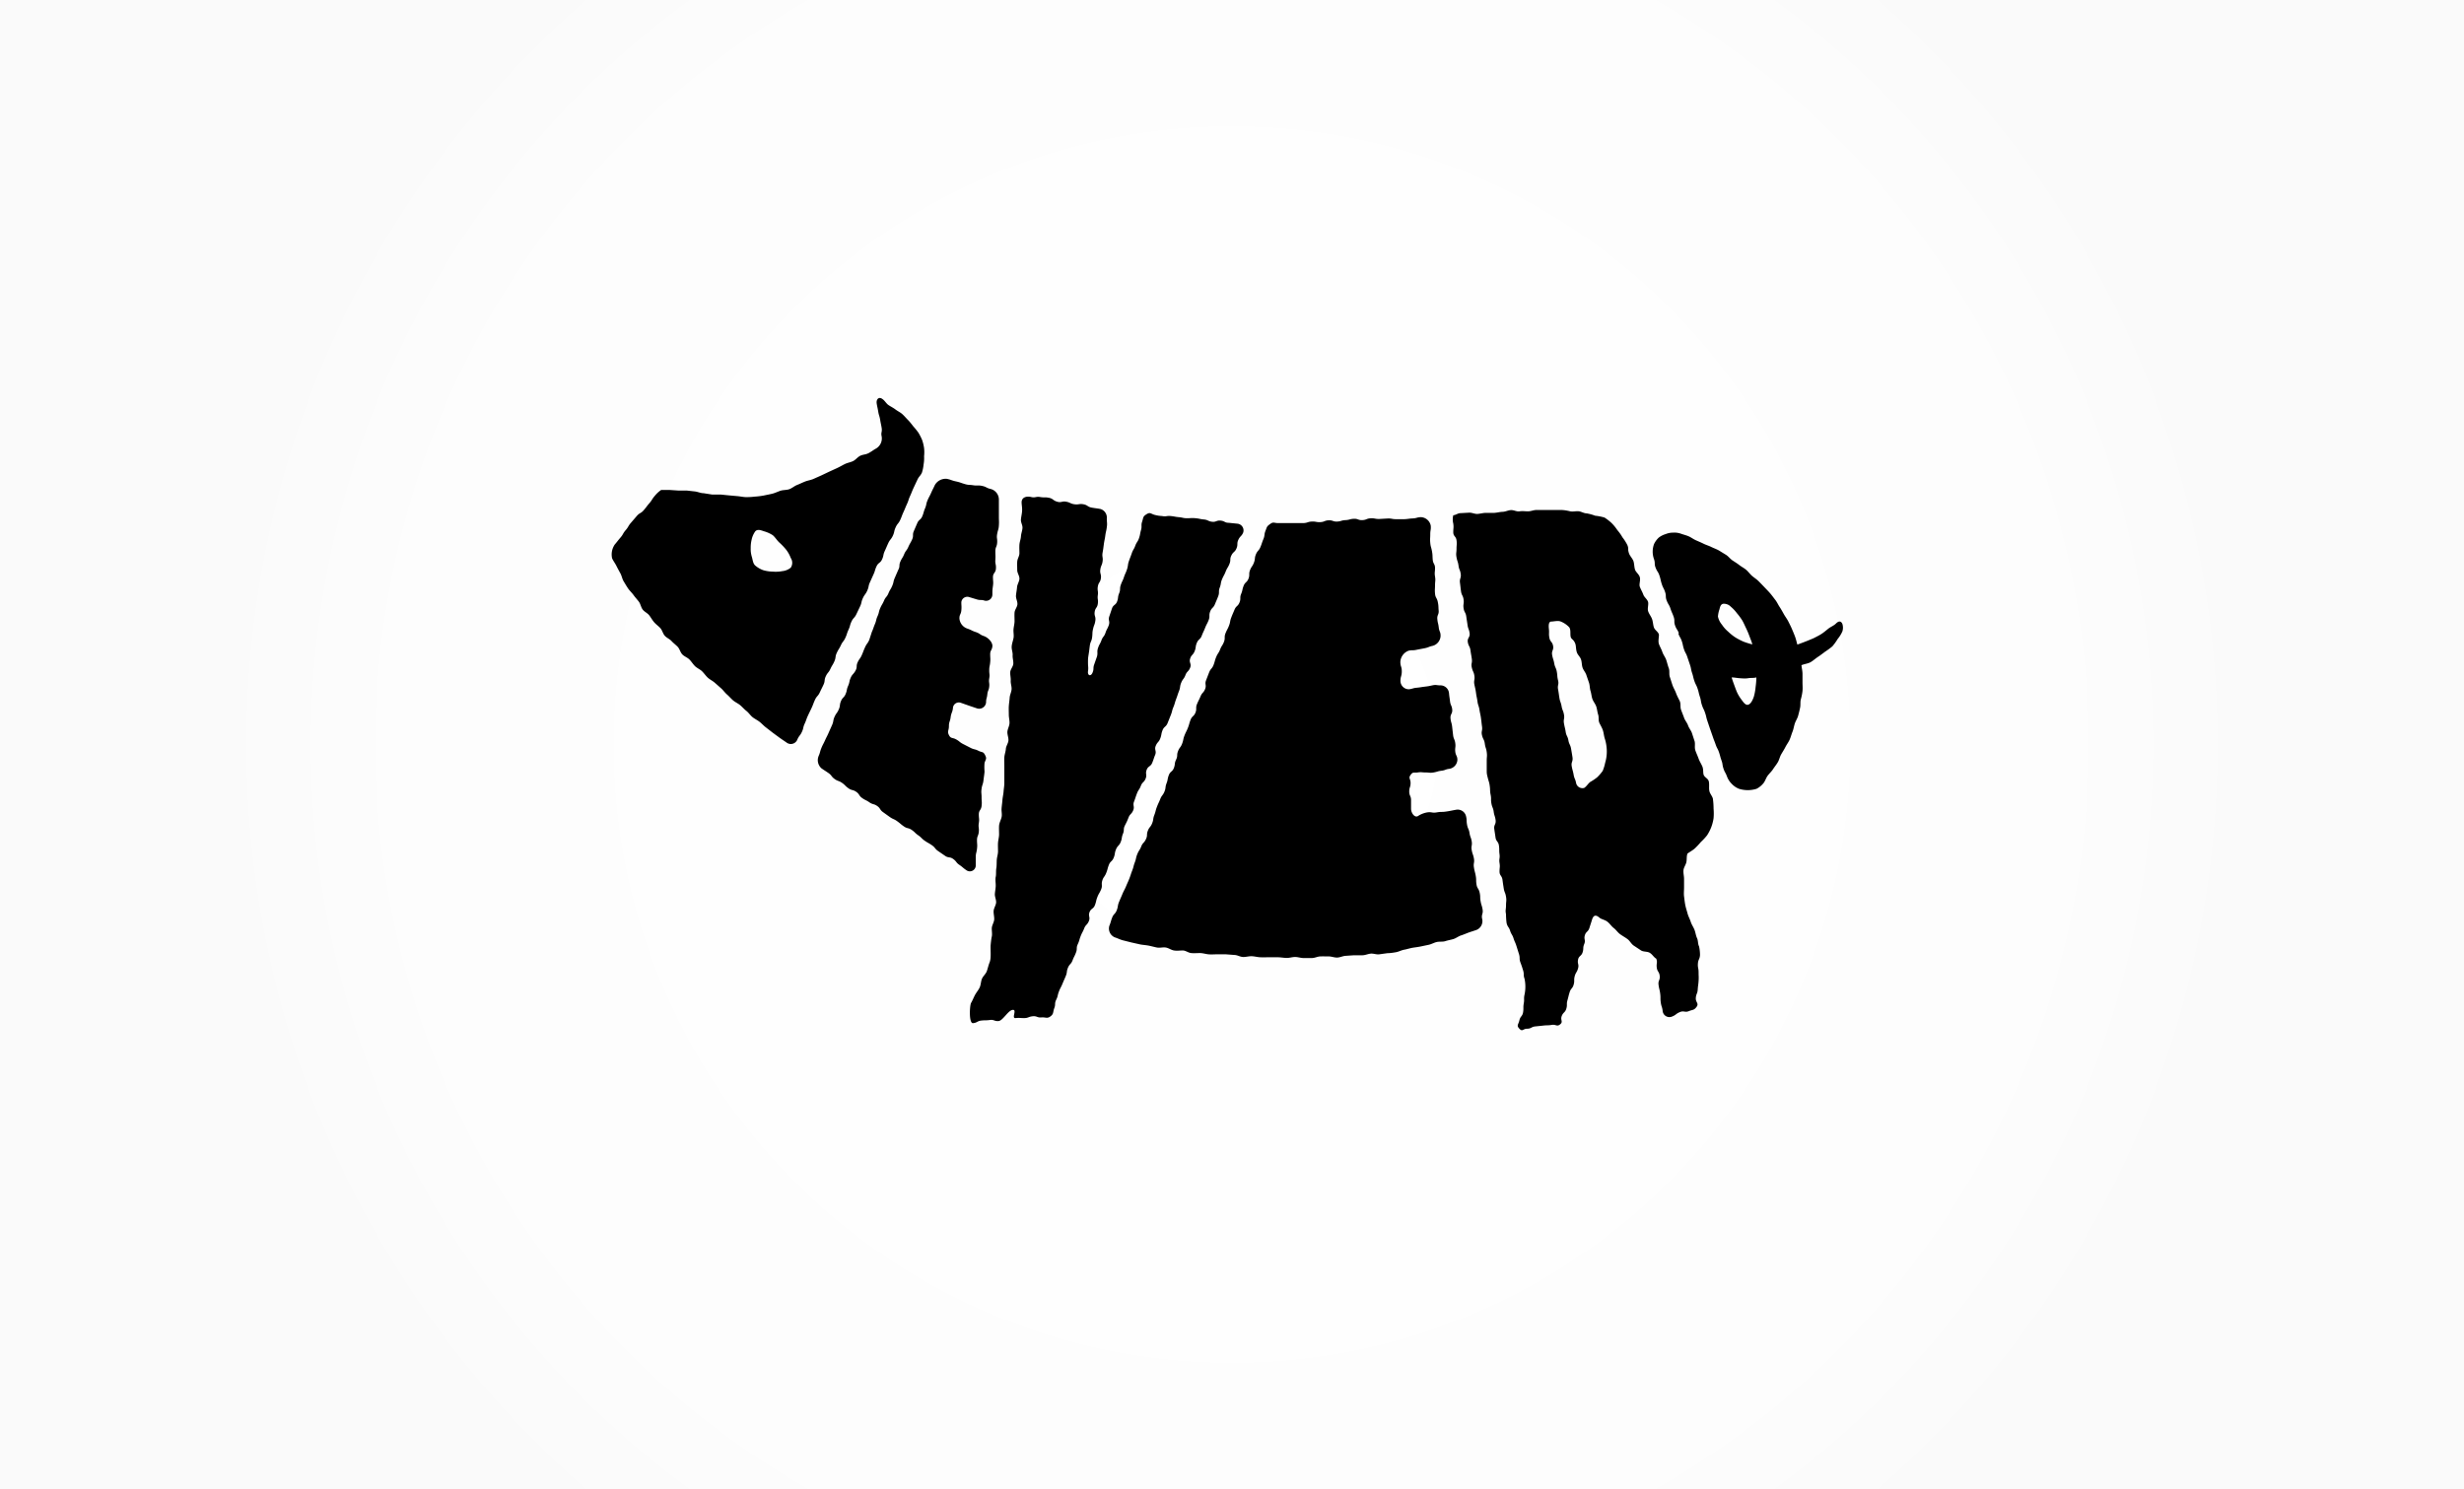
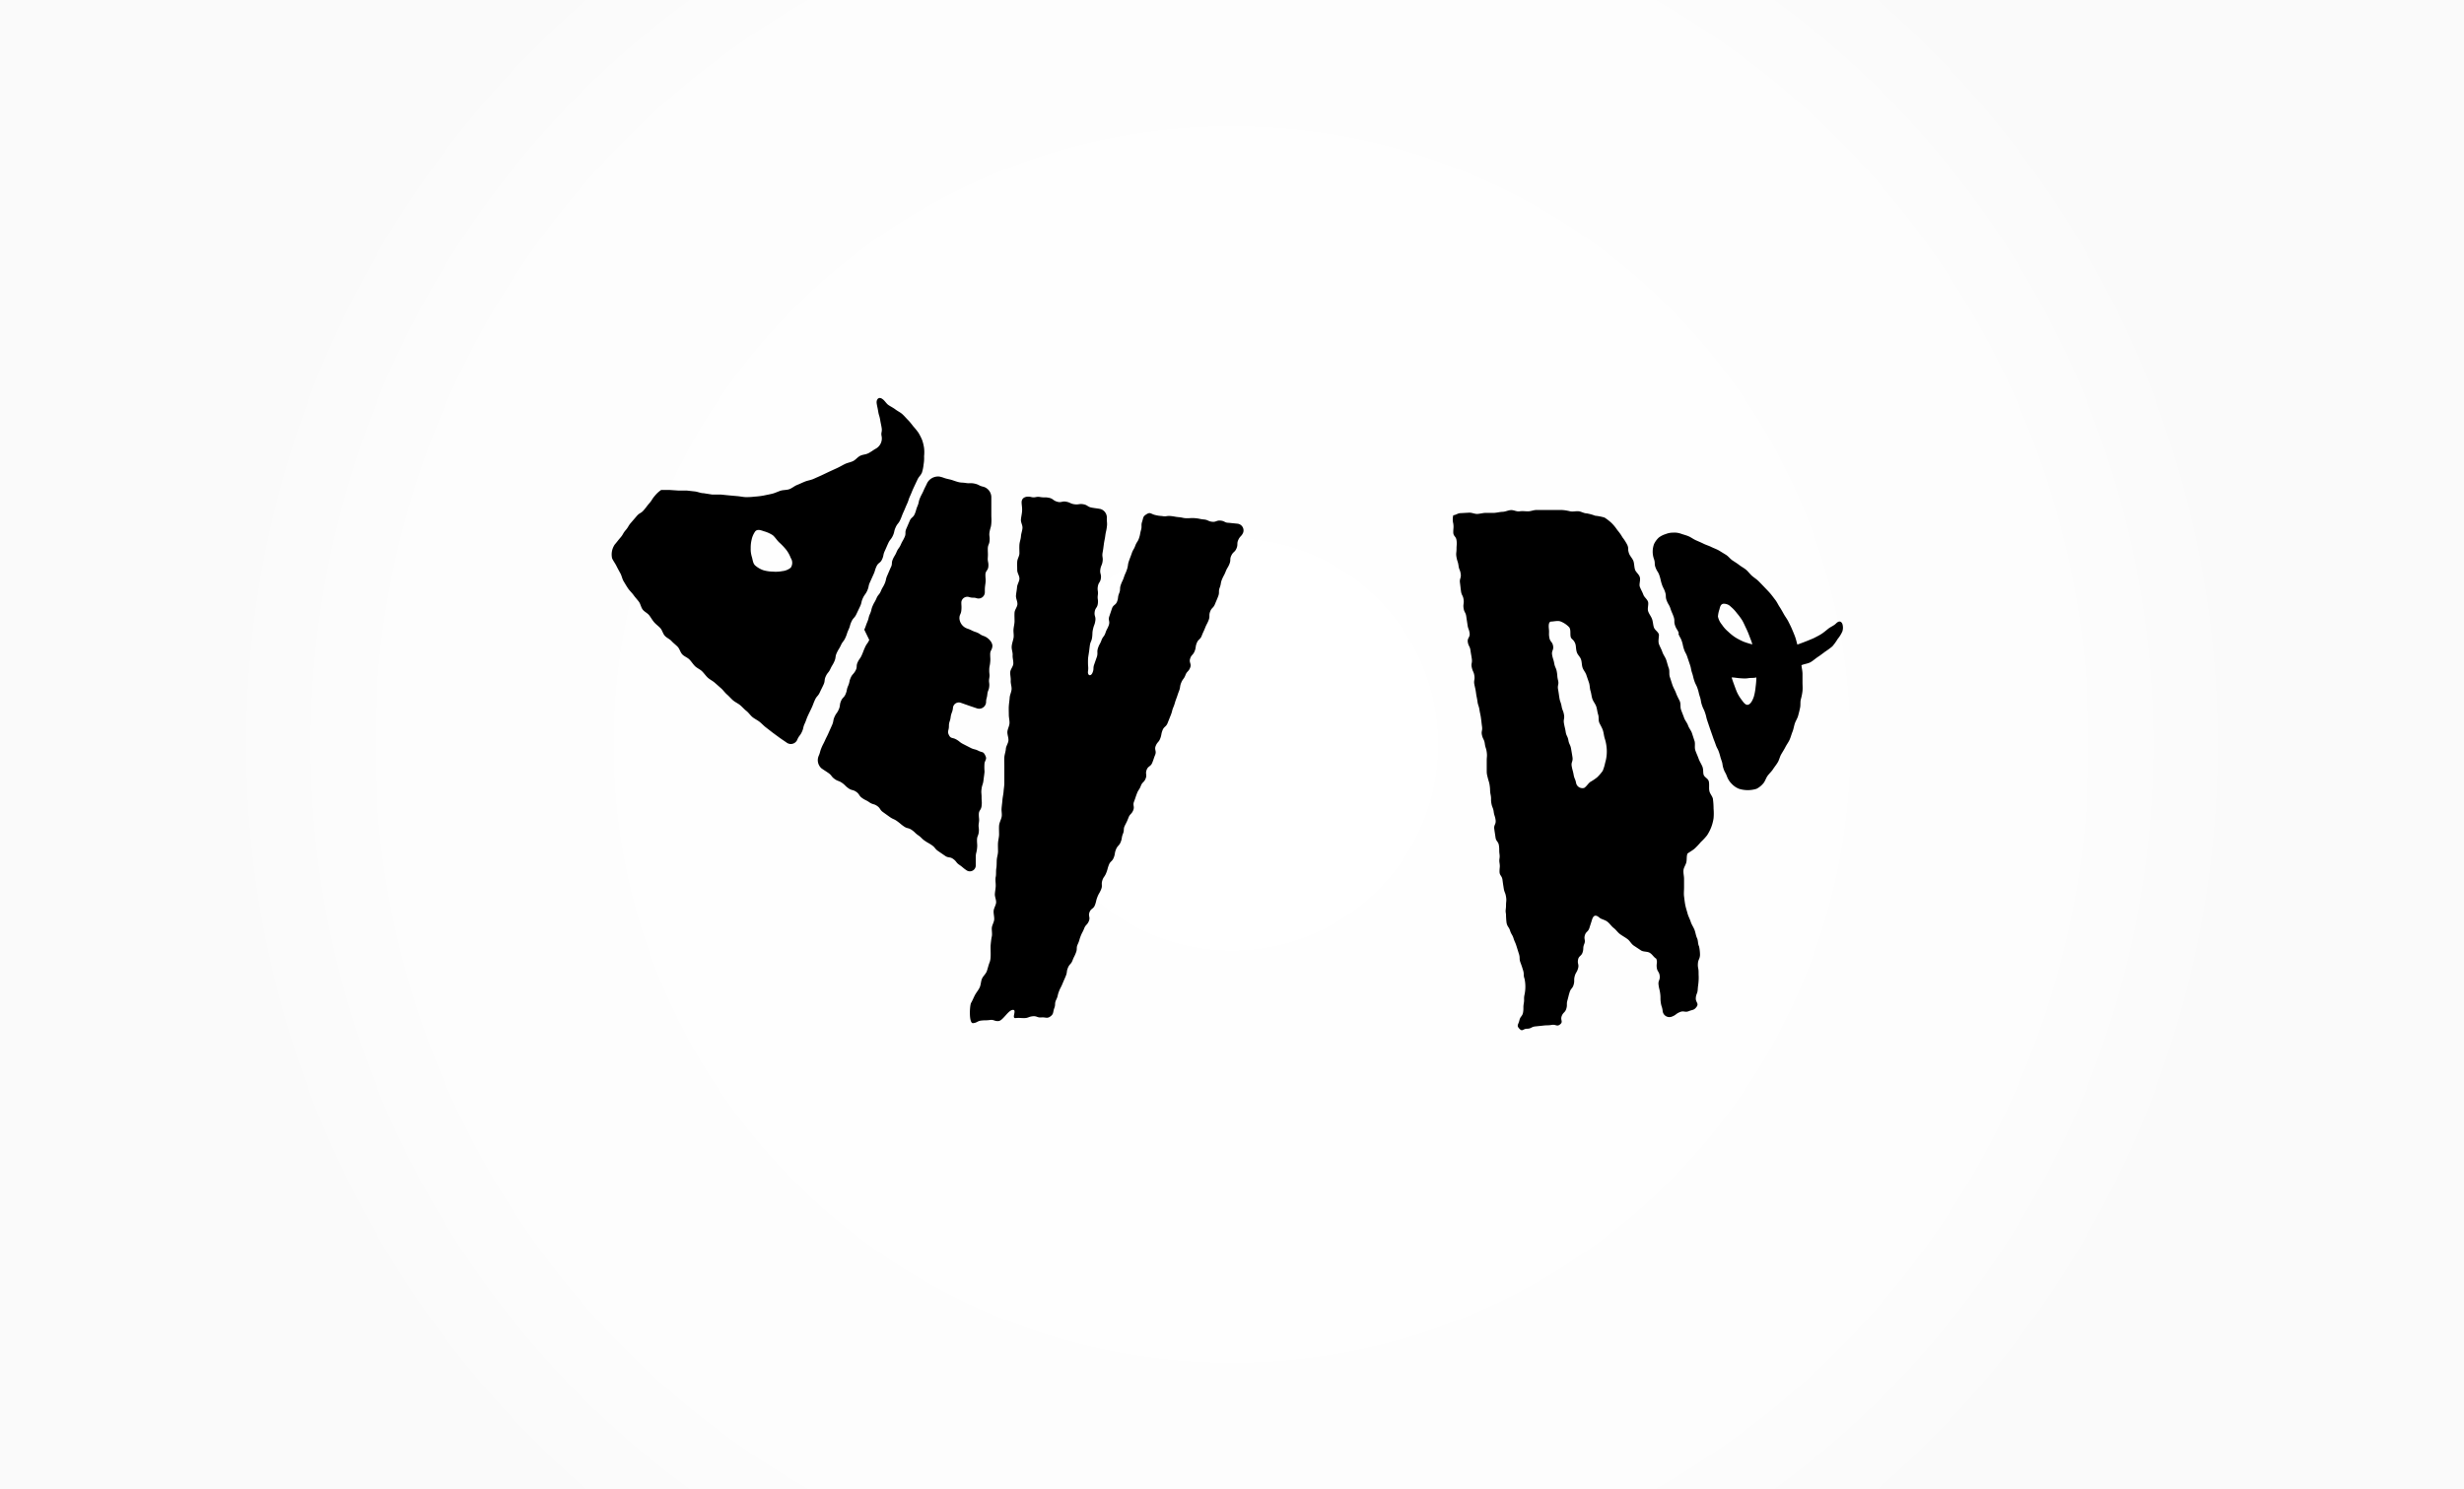
<svg xmlns="http://www.w3.org/2000/svg" id="レイヤー_1" data-name="レイヤー 1" viewBox="0 0 257.95 155.91">
  <rect x="0" y="0" width="257.95" height="155.91" fill="#808080" stroke="none" />
  <defs>
    <style>.cls-1{fill:url(#名称未設定グラデーション_21);}</style>
    <radialGradient id="名称未設定グラデーション_21" cx="128.97" cy="77.95" r="106.56" gradientUnits="userSpaceOnUse">
      <stop offset="0" stop-color="#fff" />
      <stop offset="0.81" stop-color="#fdfdfd" />
      <stop offset="1" stop-color="#fafafa" />
    </radialGradient>
  </defs>
  <title>svg</title>
  <rect class="cls-1" width="257.95" height="155.91" />
  <path d="M120,53.86c-.37.23-.29.34-.43.75s0,.47-.12.89-.07.44-.21.85-.24.38-.39.79-.23.39-.37.8-.16.41-.3.82-.06.44-.2.86-.18.4-.32.82-.19.4-.33.81,0,.45-.17.87-.06.44-.21.85-.4.33-.54.74-.14.42-.28.83.09.5-.05.91-.21.39-.35.81-.27.37-.42.78-.22.39-.36.81,0,.48-.11.89l-.29.83c-.15.42,0,.45-.18.87s-.53.29-.47-.15,0-.46,0-.9,0-.45.07-.89.06-.44.12-.89.18-.43.24-.87,0-.45.1-.89.18-.43.24-.87-.13-.47-.07-.91.27-.41.33-.86-.06-.46,0-.9-.07-.46,0-.9.26-.42.32-.86-.12-.47-.06-.91.18-.43.24-.87-.08-.46,0-.91.07-.44.13-.88.09-.44.15-.89.1-.44.16-.89,0-.46,0-.91a.94.94,0,0,0-.68-1c-.45-.08-.45-.06-.9-.14s-.42-.27-.87-.35-.48.06-.93,0-.43-.19-.88-.27-.49.13-.94,0-.41-.32-.86-.41-.47,0-.92-.08-.49.11-.94,0-1,0-1,.56c0,.25.07.55.05.89s-.09.56-.12.89.18.59.16.9-.14.57-.16.88-.14.57-.16.88,0,.59,0,.89-.21.57-.23.88,0,.59,0,.89.25.61.23.91-.23.58-.25.88-.09.58-.11.88.17.6.15.9-.28.57-.3.87,0,.59,0,.89-.09.59-.11.89.06.6,0,.9-.17.58-.19.88.12.6.1.9.09.6.07.9-.3.57-.32.87.07.6.05.9.11.6.09.9-.18.58-.2.88-.07.59-.09.89,0,.6,0,.9.09.6.07.9-.2.59-.22.88.13.61.11.91-.25.58-.27.88-.14.59-.16.89,0,.6,0,.9,0,.6,0,.9,0,.6,0,.9-.06.6-.08.89-.1.59-.12.89-.07.6-.09.89.07.61,0,.9-.24.59-.26.88,0,.6,0,.9-.09.6-.11.89,0,.6,0,.9-.11.59-.13.89,0,.6-.05.89,0,.6-.06.89,0,.61,0,.9-.07.6-.09.89.15.62.13.9-.24.59-.26.88.08.62.06.9-.23.6-.25.87.06.64,0,.9-.1.67-.12.88,0,.62,0,.93,0,.63-.12.93-.18.6-.28.89-.39.52-.51.8-.11.63-.24.91-.35.53-.49.79-.26.58-.41.83-.25,2.16.2,2.12.43-.22.87-.27.45,0,.9-.06.46.15.91.11,1-1.13,1.48-1.17-.16.9.29.86.45,0,.9,0,.44-.14.89-.19.47.16.92.12.59.16.95-.11.24-.44.4-.86,0-.47.2-.88.12-.43.28-.85.2-.4.37-.81.18-.41.35-.82.06-.46.23-.87.32-.35.48-.77.2-.4.36-.82,0-.47.19-.88.14-.43.3-.84.21-.4.37-.81.32-.35.49-.77-.09-.52.07-.93.4-.32.56-.73.1-.44.26-.85.22-.39.39-.8,0-.5.12-.91.24-.38.41-.8.12-.43.28-.85.34-.34.51-.76.07-.45.24-.87.32-.35.49-.77.07-.45.24-.87,0-.46.21-.88.21-.4.37-.81.32-.35.49-.76-.07-.51.09-.92.14-.42.3-.84.25-.38.41-.8.33-.35.5-.76-.05-.5.11-.92.41-.32.58-.73.14-.42.31-.84-.11-.52.06-.94.31-.36.47-.77.08-.45.24-.86.36-.34.53-.75l.33-.83c.17-.42.11-.44.28-.85s.13-.43.29-.85.14-.43.3-.84.06-.46.23-.87.28-.37.44-.79.32-.35.49-.77-.13-.53,0-.95.3-.36.47-.78.06-.46.23-.87.36-.34.52-.76.19-.41.35-.82.21-.4.37-.81,0-.48.16-.9.33-.35.5-.77.18-.41.34-.83,0-.48.16-.9.07-.46.24-.87.22-.4.38-.81.23-.39.4-.81,0-.47.2-.88.37-.33.54-.75,0-.48.19-.89.34-.35.51-.77a.71.71,0,0,0-.63-.92l-.88-.09c-.44,0-.42-.19-.86-.23s-.46.17-.89.12-.42-.2-.86-.24-.43-.09-.87-.13-.44,0-.88,0-.43-.07-.87-.11-.44-.08-.87-.12-.45.09-.89,0a3.43,3.43,0,0,1-.87-.15C120.43,53.75,120.37,53.62,120,53.86Z" />
-   <path d="M147.72,84.68c0-.45,0-.45,0-.9s-.19-.45-.19-.9.14-.45.14-.9-.25-.49,0-.84.32-.2.74-.26.42,0,.83,0,.43.07.84,0,.4-.13.82-.18.4-.15.82-.2a1,1,0,0,0,.85-.93c0-.44-.17-.43-.22-.86s.06-.45,0-.89-.18-.43-.23-.86-.05-.44-.1-.88-.13-.43-.17-.87.22-.47.18-.91-.18-.43-.23-.87-.07-.44-.11-.88a.9.9,0,0,0-.9-.79c-.41,0-.43-.09-.84,0s-.41.09-.82.14-.41.07-.83.11-.41.12-.82.16a.88.88,0,0,1-.87-.88c0-.48.14-.48.14-1s-.15-.48-.15-1a1.32,1.32,0,0,1,.87-1.16c.42-.09.43,0,.85-.1l.84-.16c.42-.09.41-.16.83-.25a1.12,1.12,0,0,0,.82-1.05c0-.44-.14-.43-.19-.87s-.11-.44-.15-.88.18-.46.14-.9,0-.44-.09-.89-.25-.42-.29-.87,0-.45,0-.89.07-.46,0-.9,0-.45,0-.89-.2-.43-.24-.87,0-.44-.08-.89-.14-.44-.18-.88,0-.45,0-.9.09-.46.05-.91a1.1,1.1,0,0,0-1-.88c-.44,0-.44.11-.88.13s-.44.06-.88.08l-.88,0c-.44,0-.44-.09-.89-.07l-.88.05c-.44,0-.44-.09-.88-.07s-.43.17-.87.19-.45-.16-.89-.14-.44.12-.88.14-.44.13-.87.15-.45-.15-.89-.13-.43.17-.87.19-.45-.08-.89-.06-.43.14-.87.16l-.88,0c-.44,0-.44,0-.89,0s-.45,0-.89,0-.48-.16-.84.1-.32.3-.48.71-.05.46-.22.87-.14.42-.31.83-.3.35-.47.76-.05.45-.21.87-.25.38-.41.79,0,.48-.16.89-.35.34-.51.75-.09.44-.26.85,0,.47-.17.89-.35.34-.52.75-.18.41-.34.82-.08.45-.24.86-.21.4-.37.81,0,.48-.16.89-.24.38-.4.79-.24.38-.41.79-.12.43-.28.84-.3.36-.46.77-.16.42-.32.83.06.5-.1.91-.31.36-.48.77-.2.4-.37.81,0,.48-.16.89-.35.34-.51.75-.12.43-.28.84-.2.4-.36.81-.09.44-.25.86-.27.37-.43.79,0,.46-.2.88-.07.45-.23.87-.37.33-.53.75-.08.45-.24.86-.05.46-.22.87-.28.37-.44.78-.19.4-.35.82-.11.44-.27.85-.06.45-.23.87-.29.36-.45.78,0,.46-.2.88-.33.35-.49.76-.24.38-.41.8-.1.44-.26.86-.11.44-.27.85-.14.43-.3.84-.18.41-.35.82-.21.4-.38.81-.18.41-.35.82-.08.45-.24.87-.32.36-.48.77-.12.43-.29.85a1,1,0,0,0,.58,1.23c.24.07.51.22.85.31l.88.22.89.2c.28.06.59.07.9.13s.57.14.88.2.61-.05.92,0,.56.26.87.31.6,0,.91,0,.57.24.88.27.6,0,.91,0,.59.1.9.13.6,0,.91,0,.6,0,.91,0l.9.07c.3,0,.59.2.9.21s.61-.09.91-.08.6.1.9.11.6,0,.91,0l.91,0c.3,0,.6.06.91.07s.6-.1.91-.1.59.11.88.11.59,0,.88,0,.59-.16.88-.17.59,0,.88,0,.6.13.89.12.58-.16.87-.18l.88-.06c.3,0,.59,0,.88,0s.58-.14.87-.17.61.11.9.07l.87-.12c.3,0,.59-.05.88-.1s.57-.21.85-.26.58-.15.86-.2.59-.08.87-.14l.86-.18c.3-.07.56-.23.84-.29s.62,0,.89-.09.59-.14.85-.22.54-.3.8-.38.57-.22.82-.31.6-.19.83-.28a1,1,0,0,0,.54-1.19c-.07-.44.13-.48.06-.92s-.13-.43-.21-.88,0-.45-.1-.9-.26-.41-.33-.86,0-.46-.08-.9-.12-.44-.19-.89.08-.47,0-.92-.15-.43-.23-.88.07-.47,0-.91-.16-.43-.23-.88-.18-.43-.26-.88,0-.46-.11-.9a.9.9,0,0,0-1.06-.65c-.48.08-.47.1-1,.18s-.49,0-1,.09-.5-.07-1,0a2.67,2.67,0,0,0-.9.34C148.13,85.72,147.72,85.13,147.72,84.68Z" />
-   <path d="M103.12,79.05c-.2-.39-.3-.24-.69-.44s-.44-.11-.83-.31l-.78-.4c-.39-.2-.35-.28-.74-.49s-.54-.05-.74-.45,0-.46,0-.93.12-.46.18-.93.17-.46.24-.93a.62.62,0,0,1,.84-.58l.85.3.86.29a.73.73,0,0,0,.92-.63c0-.42.09-.42.13-.84s.16-.41.2-.83-.07-.43,0-.85,0-.42,0-.84.06-.42.1-.84,0-.43,0-.85.19-.41.23-.83-.45-.92-.89-1.07-.4-.27-.85-.42-.43-.21-.87-.36a1.22,1.22,0,0,1-.84-1.07c0-.43.16-.41.2-.84s0-.43,0-.86a.63.63,0,0,1,.83-.53l.79.24c.4.12.43,0,.82.13a.66.66,0,0,0,.81-.65c0-.45,0-.45.06-.9s0-.46,0-.91.28-.43.31-.89-.09-.46-.06-.91,0-.45,0-.91.16-.44.19-.9-.08-.46,0-.91.15-.44.18-.89,0-.46,0-.91,0-.46,0-.91,0-.46,0-.92a1.15,1.15,0,0,0-.85-1.08c-.46-.1-.43-.22-.89-.32s-.49,0-.94-.07-.47,0-.93-.14-.45-.17-.91-.27-.45-.16-.91-.26a1.3,1.3,0,0,0-1.28.66c-.18.4-.2.39-.38.8s-.21.39-.38.79-.09.44-.26.84-.12.43-.29.83-.36.32-.53.73l-.35.81c-.18.41,0,.48-.18.88s-.22.38-.4.79-.27.36-.44.77-.23.38-.4.78,0,.46-.22.86l-.35.81c-.18.4-.1.44-.27.84s-.23.38-.4.79-.29.36-.46.76-.22.38-.4.79-.1.44-.28.84-.11.44-.28.84-.14.42-.32.82L91,67c-.18.41-.26.37-.44.77s-.16.41-.34.82-.26.37-.44.77,0,.46-.22.86-.32.34-.5.74-.09.44-.27.85-.09.44-.26.85-.32.34-.49.75-.05.46-.23.87-.26.37-.44.77-.08.45-.26.86-.18.4-.36.81-.2.4-.38.8-.21.39-.38.8-.11.44-.29.84a1.14,1.14,0,0,0,.3,1.29c.36.25.37.24.73.49s.28.36.64.62.42.16.78.41.32.32.68.57.45.12.81.37.26.4.62.65.4.2.76.45.45.13.81.38.26.4.62.65l.71.51c.36.25.41.18.77.44s.34.29.7.54.46.12.82.37.32.31.68.56.32.32.68.57.39.22.75.47.29.36.65.61l.73.5c.36.25.49.07.85.33s.28.37.65.62.34.29.71.54a.62.62,0,0,0,1-.44c0-.45,0-.45,0-.9s.08-.44.13-.89,0-.46,0-.9.15-.44.19-.88-.07-.46,0-.91,0-.46,0-.91.24-.43.29-.88,0-.46,0-.91-.06-.46,0-.9.15-.44.2-.89.07-.45.11-.9a5.17,5.17,0,0,1,0-.91C103.2,79.47,103.33,79.45,103.12,79.05Z" />
+   <path d="M103.12,79.05c-.2-.39-.3-.24-.69-.44s-.44-.11-.83-.31l-.78-.4c-.39-.2-.35-.28-.74-.49s-.54-.05-.74-.45,0-.46,0-.93.12-.46.18-.93.17-.46.24-.93a.62.62,0,0,1,.84-.58l.85.3.86.29a.73.73,0,0,0,.92-.63c0-.42.09-.42.13-.84s.16-.41.2-.83-.07-.43,0-.85,0-.42,0-.84.06-.42.1-.84,0-.43,0-.85.19-.41.23-.83-.45-.92-.89-1.07-.4-.27-.85-.42-.43-.21-.87-.36a1.22,1.22,0,0,1-.84-1.07c0-.43.16-.41.2-.84s0-.43,0-.86a.63.63,0,0,1,.83-.53c.4.12.43,0,.82.13a.66.66,0,0,0,.81-.65c0-.45,0-.45.06-.9s0-.46,0-.91.28-.43.31-.89-.09-.46-.06-.91,0-.45,0-.91.16-.44.19-.9-.08-.46,0-.91.15-.44.18-.89,0-.46,0-.91,0-.46,0-.91,0-.46,0-.92a1.15,1.15,0,0,0-.85-1.08c-.46-.1-.43-.22-.89-.32s-.49,0-.94-.07-.47,0-.93-.14-.45-.17-.91-.27-.45-.16-.91-.26a1.3,1.3,0,0,0-1.28.66c-.18.4-.2.39-.38.8s-.21.39-.38.79-.09.44-.26.84-.12.43-.29.83-.36.32-.53.73l-.35.81c-.18.41,0,.48-.18.88s-.22.38-.4.79-.27.36-.44.77-.23.38-.4.78,0,.46-.22.86l-.35.81c-.18.4-.1.44-.27.84s-.23.38-.4.79-.29.36-.46.76-.22.38-.4.79-.1.44-.28.84-.11.44-.28.84-.14.42-.32.82L91,67c-.18.41-.26.37-.44.77s-.16.41-.34.82-.26.37-.44.77,0,.46-.22.86-.32.34-.5.74-.09.44-.27.85-.09.44-.26.85-.32.34-.49.75-.05.46-.23.87-.26.37-.44.77-.08.45-.26.86-.18.4-.36.81-.2.4-.38.8-.21.39-.38.8-.11.44-.29.84a1.14,1.14,0,0,0,.3,1.29c.36.25.37.24.73.49s.28.36.64.62.42.16.78.41.32.32.68.57.45.12.81.37.26.4.62.65.4.2.76.45.45.13.81.38.26.4.62.65l.71.51c.36.25.41.18.77.44s.34.29.7.54.46.12.82.37.32.31.68.56.32.32.68.57.39.22.75.47.29.36.65.61l.73.5c.36.25.49.07.85.33s.28.37.65.62.34.29.71.54a.62.62,0,0,0,1-.44c0-.45,0-.45,0-.9s.08-.44.13-.89,0-.46,0-.9.15-.44.19-.88-.07-.46,0-.91,0-.46,0-.91.24-.43.29-.88,0-.46,0-.91-.06-.46,0-.9.15-.44.2-.89.07-.45.11-.9a5.17,5.17,0,0,1,0-.91C103.2,79.47,103.33,79.45,103.12,79.05Z" />
  <path d="M178.35,81.12c-.08-.23,0-.57-.15-.9s-.28-.51-.39-.82-.23-.54-.33-.84,0-.63-.07-.93l-.28-.86c-.09-.28-.31-.52-.41-.81s-.32-.52-.42-.81-.22-.56-.32-.85,0-.62-.14-.91-.28-.54-.38-.82-.27-.54-.37-.83-.18-.57-.28-.86,0-.63-.11-.92-.17-.58-.27-.87-.31-.54-.4-.82-.26-.55-.36-.84,0-.66,0-.94-.42-.5-.52-.78-.1-.61-.2-.89-.32-.54-.41-.82.05-.66,0-.94-.4-.51-.5-.79-.27-.56-.37-.83.09-.68,0-1-.41-.52-.5-.79-.08-.64-.17-.9-.38-.56-.46-.8c-.18-.54,0-.46-.18-.89a4.87,4.87,0,0,0-.51-.8,4.65,4.65,0,0,0-.53-.75,4.9,4.9,0,0,0-.59-.73,5,5,0,0,0-.76-.59A5.09,5.09,0,0,0,167,54a4.86,4.86,0,0,0-.91-.25c-.28,0-.56-.2-.86-.22s-.58.07-.88,0-.57-.12-.87-.13l-.88,0h-.88c-.29,0-.58,0-.88,0s-.58.14-.88.14-.58-.05-.88,0-.59-.14-.89-.13-.58.17-.88.18-.58.09-.87.11l-.88,0c-.29,0-.58.09-.88.11s-.6-.15-.89-.13l-.89.05c-.29,0-.46.19-.76.22a1.78,1.78,0,0,0,0,.87c.06.44,0,.45,0,.9s.28.41.34.85,0,.45,0,.89-.08.46,0,.9.15.43.21.87.17.43.23.87-.14.47-.08.92.05.45.11.89.21.42.27.87-.07.46,0,.91.22.42.28.86.07.44.13.88.16.43.22.87-.26.49-.19.93.22.42.28.87.08.44.14.89-.1.47,0,.91.21.43.27.87-.09.47,0,.91.11.44.17.88.09.44.15.88.14.43.21.88.1.44.16.88.05.45.11.89-.11.47,0,.91.23.42.29.87.14.43.2.88,0,.46,0,.9,0,.46,0,.9,0,.45.11.89.15.43.21.88,0,.45.09.9,0,.45.08.9.18.43.24.87.14.43.2.88-.2.48-.14.92.07.45.13.89.3.41.36.86,0,.45.06.9-.07.46,0,.91,0,.46,0,.9.25.42.31.87.06.44.13.89.17.43.24.88,0,.46,0,.91-.09.47,0,.92a7.31,7.31,0,0,0,.06.92c.1.43.24.4.37.81s.23.39.36.8.18.4.31.82l.26.83c.13.42,0,.46.15.87s.15.41.28.83,0,.46.15.88a4,4,0,0,1,0,1.66c-.1.45,0,.47-.08.92s0,.47-.07.92-.29.41-.39.86-.33.52,0,.87.38,0,.81,0,.42-.19.85-.24l.87-.09c.43-.05.44,0,.87-.07s.53.22.87-.06,0-.44.16-.86.35-.35.48-.77,0-.46.12-.88.1-.43.23-.85.3-.37.42-.79,0-.46.11-.88.23-.39.35-.82-.08-.48,0-.91.35-.36.48-.78,0-.45.17-.87-.06-.48.06-.9.35-.36.48-.78.14-.42.27-.85.35-.61.79-.22c.2.17.57.21.84.43s.39.45.65.65.4.45.66.64.51.32.77.51.39.5.65.68l.77.51c.25.17.66.09.93.26s.4.45.67.61c.15.43,0,.45.05.91s.26.43.31.89-.18.48-.12.94.11.45.17.91,0,.46.06.92.15.45.2.91a.71.71,0,0,0,1,.57c.42-.17.37-.28.8-.46s.52.07.94-.1.54-.08.81-.45-.11-.47-.08-.92.17-.44.2-.89.06-.45.09-.9,0-.46,0-.91-.1-.46-.07-.91.19-.44.22-.9a4.39,4.39,0,0,0-.1-.9c-.14-.27-.08-.58-.21-.86s-.16-.6-.27-.88-.3-.54-.39-.83-.25-.56-.33-.86-.18-.59-.24-.89-.09-.61-.13-.91,0-.61,0-.92,0-.61,0-.91-.09-.62-.06-.92.26-.58.31-.88,0-.57.11-.86c.27-.19.53-.33.75-.52a7.69,7.69,0,0,0,.65-.69,6.1,6.1,0,0,0,.65-.7,4.6,4.6,0,0,0,.44-.86,4.48,4.48,0,0,0,.24-.93,5.63,5.63,0,0,0,0-1,7.45,7.45,0,0,0-.06-.94c0-.29-.29-.56-.37-.87s0-.64-.06-1S178.46,81.43,178.35,81.12ZM165,82c-.08-.45-.18-.43-.26-.88s-.12-.44-.2-.89.15-.49.08-.94-.07-.45-.15-.9-.2-.43-.28-.88-.21-.43-.28-.87-.1-.44-.18-.89.08-.47,0-.92-.17-.43-.25-.88-.16-.44-.23-.88-.06-.45-.14-.9.11-.48,0-.93-.05-.45-.13-.9-.19-.43-.27-.88-.14-.44-.22-.89.18-.49.1-.94-.31-.41-.39-.86,0-.47-.05-.92,0-.77.25-.77.71-.13,1,0a2.5,2.5,0,0,1,.87.59c.2.26.09.7.16,1s.31.24.49.75c.08.23.05.55.15.86s.34.47.44.76.07.57.16.85.31.5.4.78l.28.82c.09.27.07.58.16.86s.1.58.2.85.31.51.4.78.11.58.2.85,0,.6.13.87.29.53.37.79.11.6.19.84a4.14,4.14,0,0,1,.18.84,4.12,4.12,0,0,1-.14,1.7,4.42,4.42,0,0,1-.26.85,5,5,0,0,1-.58.67,5.49,5.49,0,0,1-.73.49c-.24.19-.39.48-.63.62A.68.68,0,0,1,165,82Z" />
  <path d="M192.19,65.3c-.23.22-.54.33-.78.52s-.48.4-.73.56-.54.3-.81.44a25.34,25.34,0,0,1-1.71.67c-.08-.28-.14-.56-.24-.83s-.22-.55-.33-.81-.25-.53-.38-.79-.32-.5-.46-.75-.28-.51-.44-.75-.28-.52-.46-.75-.35-.47-.54-.69-.4-.43-.6-.64-.4-.42-.61-.63-.46-.36-.68-.55-.39-.44-.61-.63-.49-.32-.72-.5-.48-.33-.72-.49-.42-.42-.67-.58l-.75-.46c-.26-.15-.54-.24-.8-.37s-.55-.21-.81-.34-.53-.24-.8-.36-.51-.31-.77-.42-.56-.18-.83-.28a2.06,2.06,0,0,0-.79-.1,2,2,0,0,0-.77.15,2.21,2.21,0,0,0-.73.37,2.28,2.28,0,0,0-.49.67,2.3,2.3,0,0,0,0,1.6c.14.43,0,.47.17.9s.26.39.4.82.1.45.24.88.21.41.35.84,0,.47.17.9.25.4.39.83.18.42.33.85,0,.48.15.91.25.4.4.83l-.06,0c.14.42.22.39.36.8s.09.43.23.85.21.39.35.81l.28.83c.14.41.08.43.22.85s.1.43.24.84.2.39.34.81.1.43.24.85.07.44.21.86.19.4.33.81.1.43.24.85l.28.83.29.83c.14.42.16.41.3.82s.21.4.35.81.11.43.26.85.07.44.21.86.21.39.36.81a2.12,2.12,0,0,0,.5.78,2.09,2.09,0,0,0,.76.52,3.07,3.07,0,0,0,1.84,0,2.26,2.26,0,0,0,.74-.61c.17-.22.25-.53.43-.77s.4-.43.56-.68.35-.47.5-.73.2-.56.35-.82.31-.5.44-.76.32-.5.44-.77.19-.56.3-.83.15-.57.24-.85.27-.53.35-.82.15-.57.21-.86,0-.59.08-.88.14-.58.17-.87,0-.59,0-.89,0-.58,0-.88-.08-.63-.11-.92c.29-.13.67-.16.94-.31s.51-.38.77-.55.52-.37.76-.55a8.69,8.69,0,0,0,.76-.56,5.22,5.22,0,0,0,.55-.76,3.5,3.5,0,0,0,.5-.8,1.27,1.27,0,0,0,0-.8C192.73,65,192.48,65,192.19,65.3Zm-12.34-.77a2.84,2.84,0,0,1,.16-.74c.07-.32.15-.51.37-.57a1,1,0,0,1,.82.31,4,4,0,0,1,.63.67,6.63,6.63,0,0,1,.55.74c.15.25.27.54.41.83s.25.55.36.85.22.54.3.85a7.89,7.89,0,0,1-.91-.28,7,7,0,0,1-.87-.45,5.2,5.2,0,0,1-.76-.61,3.38,3.38,0,0,1-.64-.72A1.94,1.94,0,0,1,179.84,64.52ZM183,73.79c-.23.06-.44-.18-.67-.51a4.23,4.23,0,0,1-.46-.74c-.11-.24-.21-.52-.32-.82s-.18-.5-.27-.79c.29,0,.54.06.84.08s.59.05.89,0,.56,0,.86-.08a8.26,8.26,0,0,1-.08,1,5.5,5.5,0,0,1-.18,1C183.45,73.41,183.24,73.73,183,73.79Z" />
  <path d="M91.78,42.25c.07.43.09.42.16.85s.13.42.2.85.09.43.16.86-.1.46,0,.89a1.23,1.23,0,0,1-.6,1.27c-.23.12-.47.32-.78.48s-.59.13-.88.28-.45.41-.74.55-.58.17-.86.31-.53.29-.81.42l-.83.38-.82.39-.83.37c-.28.12-.59.16-.87.27s-.56.25-.84.36-.53.34-.81.44-.63.07-.91.16-.58.24-.86.31-.61.13-.89.19A7.65,7.65,0,0,1,79,52a6.51,6.51,0,0,1-.89.05c-.28,0-.57-.07-.89-.1l-.89-.08-.89-.09c-.29,0-.6,0-.9,0l-.89-.14c-.29,0-.58-.14-.88-.18l-.89-.1c-.3,0-.6,0-.9,0l-.9-.06c-.3,0-.57,0-.86,0a3.08,3.08,0,0,0-.68.63c-.31.36-.25.4-.56.76s-.28.37-.59.73-.42.25-.73.61l-.61.71c-.31.36-.24.41-.55.77s-.24.42-.54.77-.29.37-.6.73a1.84,1.84,0,0,0-.28,1.45c.12.27.31.51.44.77s.27.52.42.79.19.58.34.83.3.51.47.76.4.45.57.69.38.46.56.7.22.58.4.82.5.37.68.6.32.5.52.73.45.4.65.62.26.56.46.79.51.34.71.56.45.4.65.61.27.57.48.79.53.32.74.53.37.48.58.69.52.33.73.53.39.47.6.67.51.34.73.53l.67.59c.23.2.4.46.62.65s.42.43.64.62.52.32.74.5.43.43.66.61.41.46.63.64.52.32.75.5.44.42.67.59l.71.55.72.53c.28.2.53.36.74.51a.73.73,0,0,0,1.12-.35c.19-.41.28-.37.47-.78s.1-.45.29-.86.15-.43.34-.84.2-.41.39-.82.16-.43.35-.84.31-.36.5-.77.2-.4.39-.81.05-.47.24-.88.29-.36.48-.77.24-.39.42-.8.06-.47.25-.88.24-.39.43-.8.28-.37.47-.78.14-.44.33-.85.12-.44.31-.85.31-.35.51-.77l.39-.82c.19-.41.1-.45.29-.86s.27-.37.46-.79.09-.46.28-.87l.37-.82c.19-.41.13-.44.32-.85s.39-.32.58-.73.09-.46.28-.87.18-.42.37-.83.29-.37.48-.78.1-.45.29-.87.29-.37.48-.78.16-.43.35-.84.17-.42.36-.83.14-.44.33-.85.17-.43.36-.84l.39-.83c.19-.41.3-.37.49-.78a4.21,4.21,0,0,0,.17-.85,3.7,3.7,0,0,0,.05-.85,3.91,3.91,0,0,0,0-.85,4.59,4.59,0,0,0-.2-.84,5.73,5.73,0,0,0-.39-.77,7.29,7.29,0,0,0-.54-.67c-.18-.23-.35-.46-.55-.66s-.39-.43-.6-.62-.5-.32-.72-.49-.51-.31-.73-.46-.41-.49-.62-.62C92,41.48,91.71,41.82,91.78,42.25Zm-9,17.19a1.66,1.66,0,0,1-.88.36,3.63,3.63,0,0,1-1,.05,3.7,3.7,0,0,1-1-.15,2.59,2.59,0,0,1-.85-.5c-.23-.22-.25-.59-.34-.89a2.75,2.75,0,0,1-.12-.9,3.6,3.6,0,0,1,.1-.92,2.28,2.28,0,0,1,.38-.86c.24-.25.56-.12.92,0a3.33,3.33,0,0,1,.91.41c.24.2.42.51.67.75a7,7,0,0,1,.71.74,3.24,3.24,0,0,1,.5.89A.91.91,0,0,1,82.78,59.44Z" />
</svg>